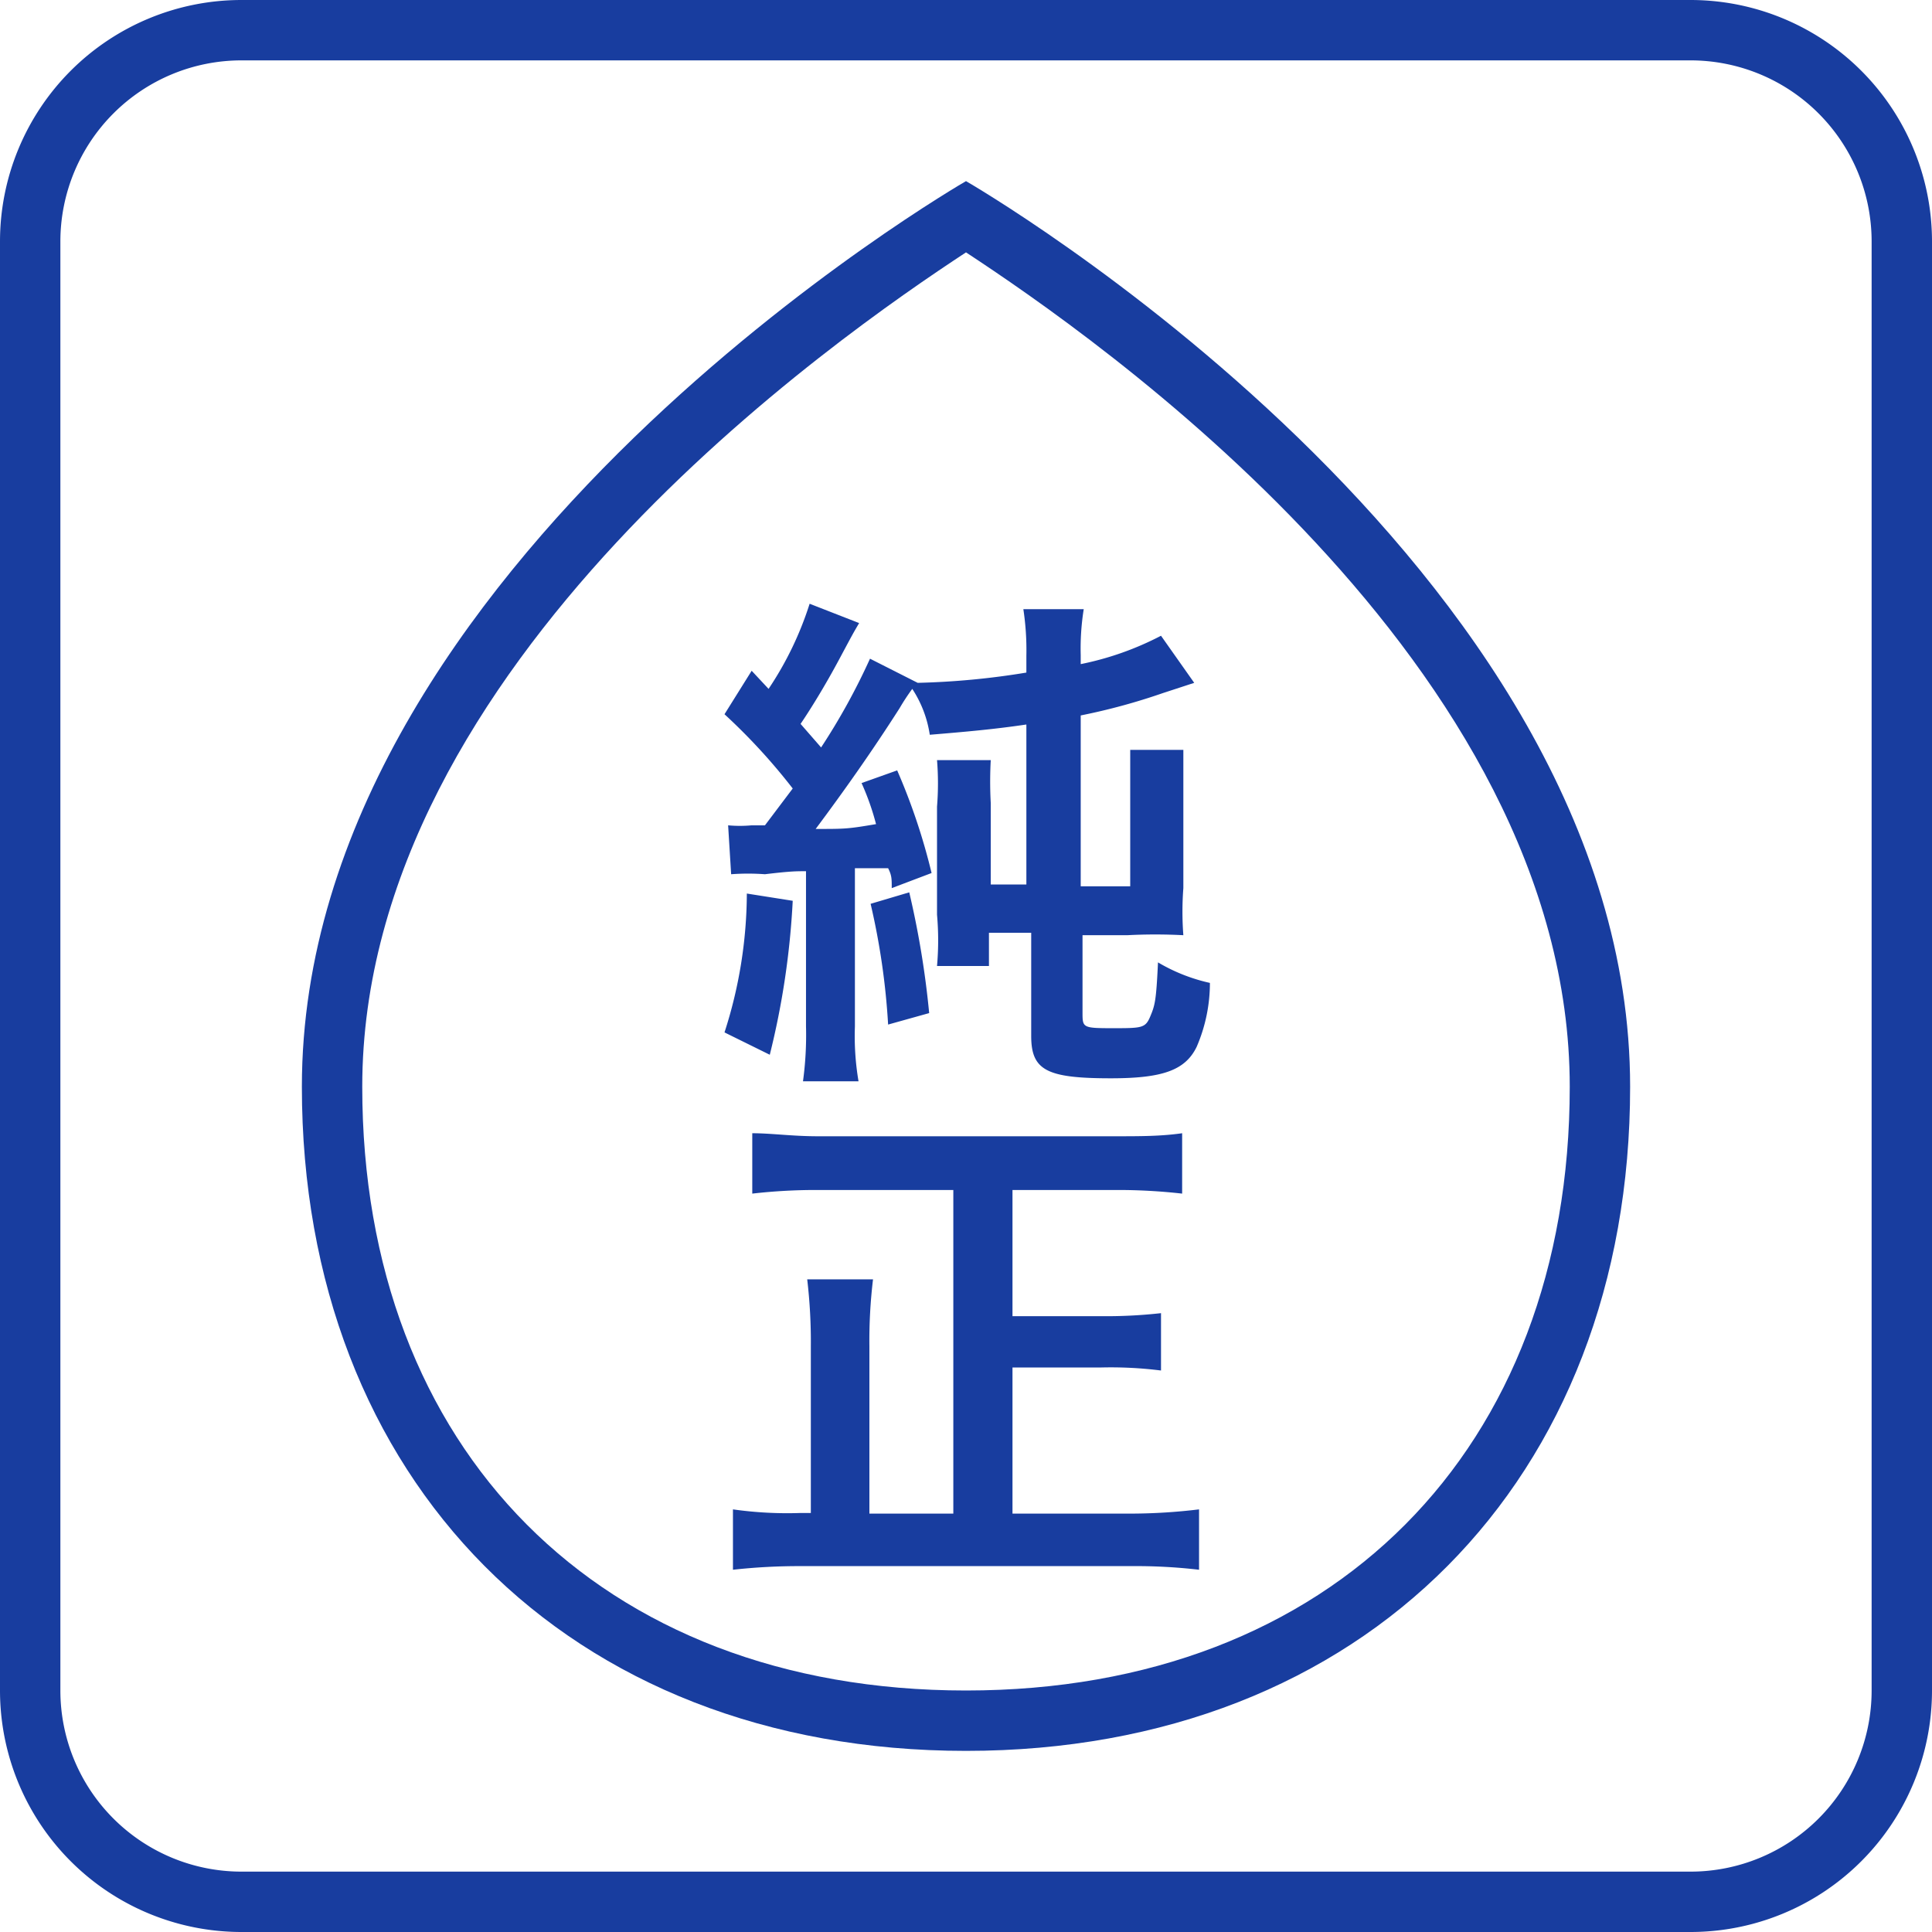
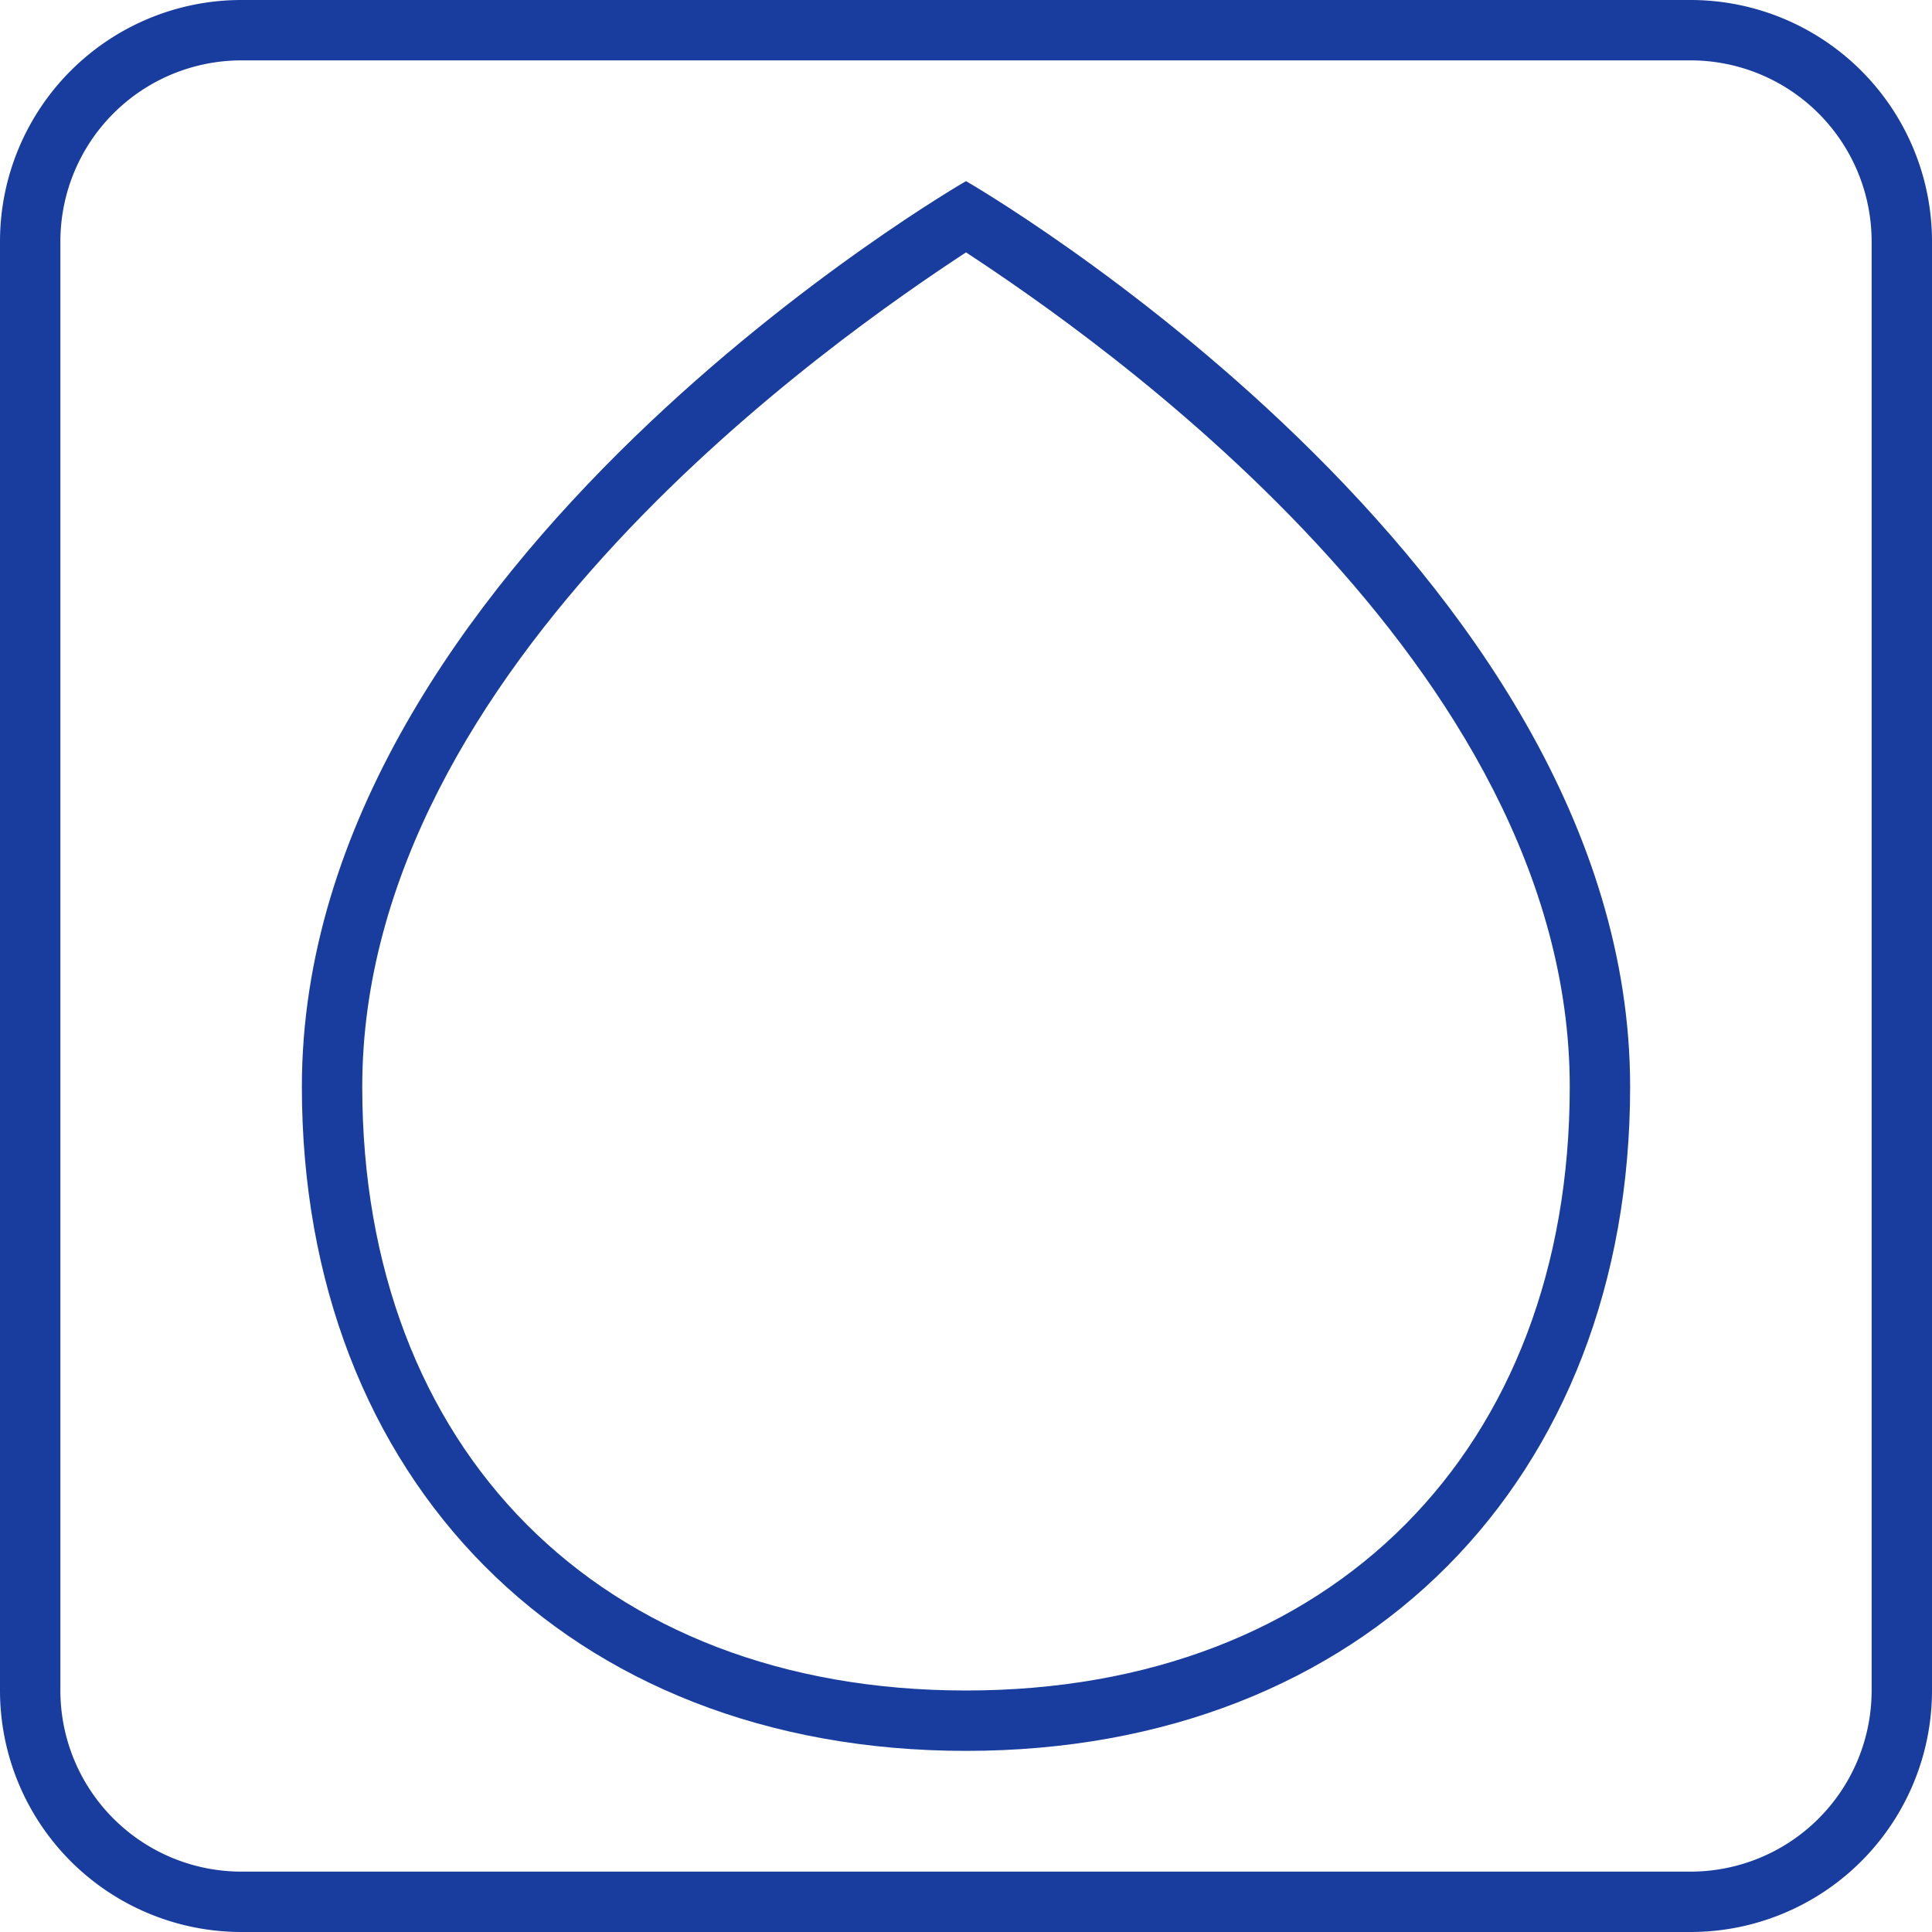
<svg xmlns="http://www.w3.org/2000/svg" viewBox="0 0 32 32">
  <defs>
    <clipPath id="clip-path">
      <path d="M82.5 1692.56a1 1 0 000-2h-.76l1.21-2a1 1 0 00-1.73-1l-1.22 2.02-1.22-2.09a1 1 0 00-1.73 1l1.21 2h-.76a1 1 0 000 2H79v.66h-1.5a1 1 0 000 2H79v.78a1 1 0 002 0v-.78h1.5a1 1 0 000-2H81v-.66z" fill="none" clip-rule="evenodd" />
    </clipPath>
    <style>.cls-3{fill:#183d9f}</style>
  </defs>
  <g id="icon_商品特性説明">
    <path class="cls-3" d="M28 1a3 3 0 013 3v24a3 3 0 01-3 3H4a3 3 0 01-3-3V4a3 3 0 013-3h24m0-1H4a4 4 0 00-4 4v24a4 4 0 004 4h24a4 4 0 004-4V4a4 4 0 00-4-4z" />
    <path class="cls-3" d="M16 4.18C18.1 5.56 26 11 26 18c0 6-3.93 10-10 10S6 24 6 18c0-7 7.9-12.44 10-13.82M16 3S5 9.33 5 18c0 6.5 4.4 11 11 11s11-4.5 11-11C27 9.33 16 3 16 3z" />
-     <path class="cls-3" d="M13.13 14.92a13.29 13.29 0 01-.38 2.55L12 17.1a7.55 7.55 0 00.37-2.3zm-1.07-1.25a2.13 2.13 0 00.39 0h.22l.46-.61A10 10 0 0012 11.83l.45-.72.28.3a5.53 5.53 0 00.68-1.41l.82.32c-.1.17-.1.17-.33.6s-.47.82-.64 1.07l.34.39a10.75 10.75 0 00.81-1.47l.79.4a12.84 12.84 0 001.8-.17v-.28a4.53 4.53 0 00-.05-.77h1a4.13 4.13 0 00-.05.76V11a5 5 0 001.33-.47l.55.78-.52.17a10.33 10.33 0 01-1.36.37v2.83h.82v-2.26h.88v2.29a5.13 5.13 0 000 .78 8.86 8.86 0 00-.93 0h-.74v1.28c0 .25 0 .26.49.26s.55 0 .63-.19.1-.26.13-.9a2.92 2.92 0 00.86.34 2.67 2.67 0 01-.22 1.06c-.19.39-.57.52-1.42.52-1.06 0-1.32-.13-1.32-.7v-1.71h-.7V16h-.86a4.81 4.81 0 000-.85v-1.79a4.75 4.75 0 000-.77h.89a6.49 6.49 0 000 .71v1.35H17V12c-.54.08-1 .12-1.6.17a1.89 1.89 0 00-.29-.76 3.56 3.56 0 00-.21.32c-.46.72-.92 1.37-1.39 2 .49 0 .53 0 1-.08a4.23 4.23 0 00-.24-.68l.59-.21a10.29 10.29 0 01.57 1.7l-.66.25c0-.16 0-.21-.06-.33h-.55V17a4.47 4.47 0 00.06.91h-.92a5.67 5.67 0 00.05-.91v-2.57c-.17 0-.26 0-.68.05a3.86 3.86 0 00-.56 0zm3 1.11a14.93 14.93 0 01.33 2l-.68.19a11.79 11.79 0 00-.29-2zm.73 4.93h-2.25a9.25 9.25 0 00-1.08.06v-1c.32 0 .66.05 1.08.05h4.95c.4 0 .74 0 1.09-.05v1a9.43 9.43 0 00-1.09-.06h-1.72v2.09h1.46a8.18 8.18 0 001-.05v.95a6.62 6.62 0 00-1-.05h-1.46v2.42h2a9.52 9.52 0 001.09-.07v1a9 9 0 00-1.12-.06h-5.47a9.89 9.89 0 00-1.13.06v-1a6.4 6.4 0 001.11.06h.18v-2.75a8.89 8.89 0 00-.06-1.12h1.09a8.5 8.5 0 00-.06 1.11v2.77h1.39z" />
  </g>
</svg>